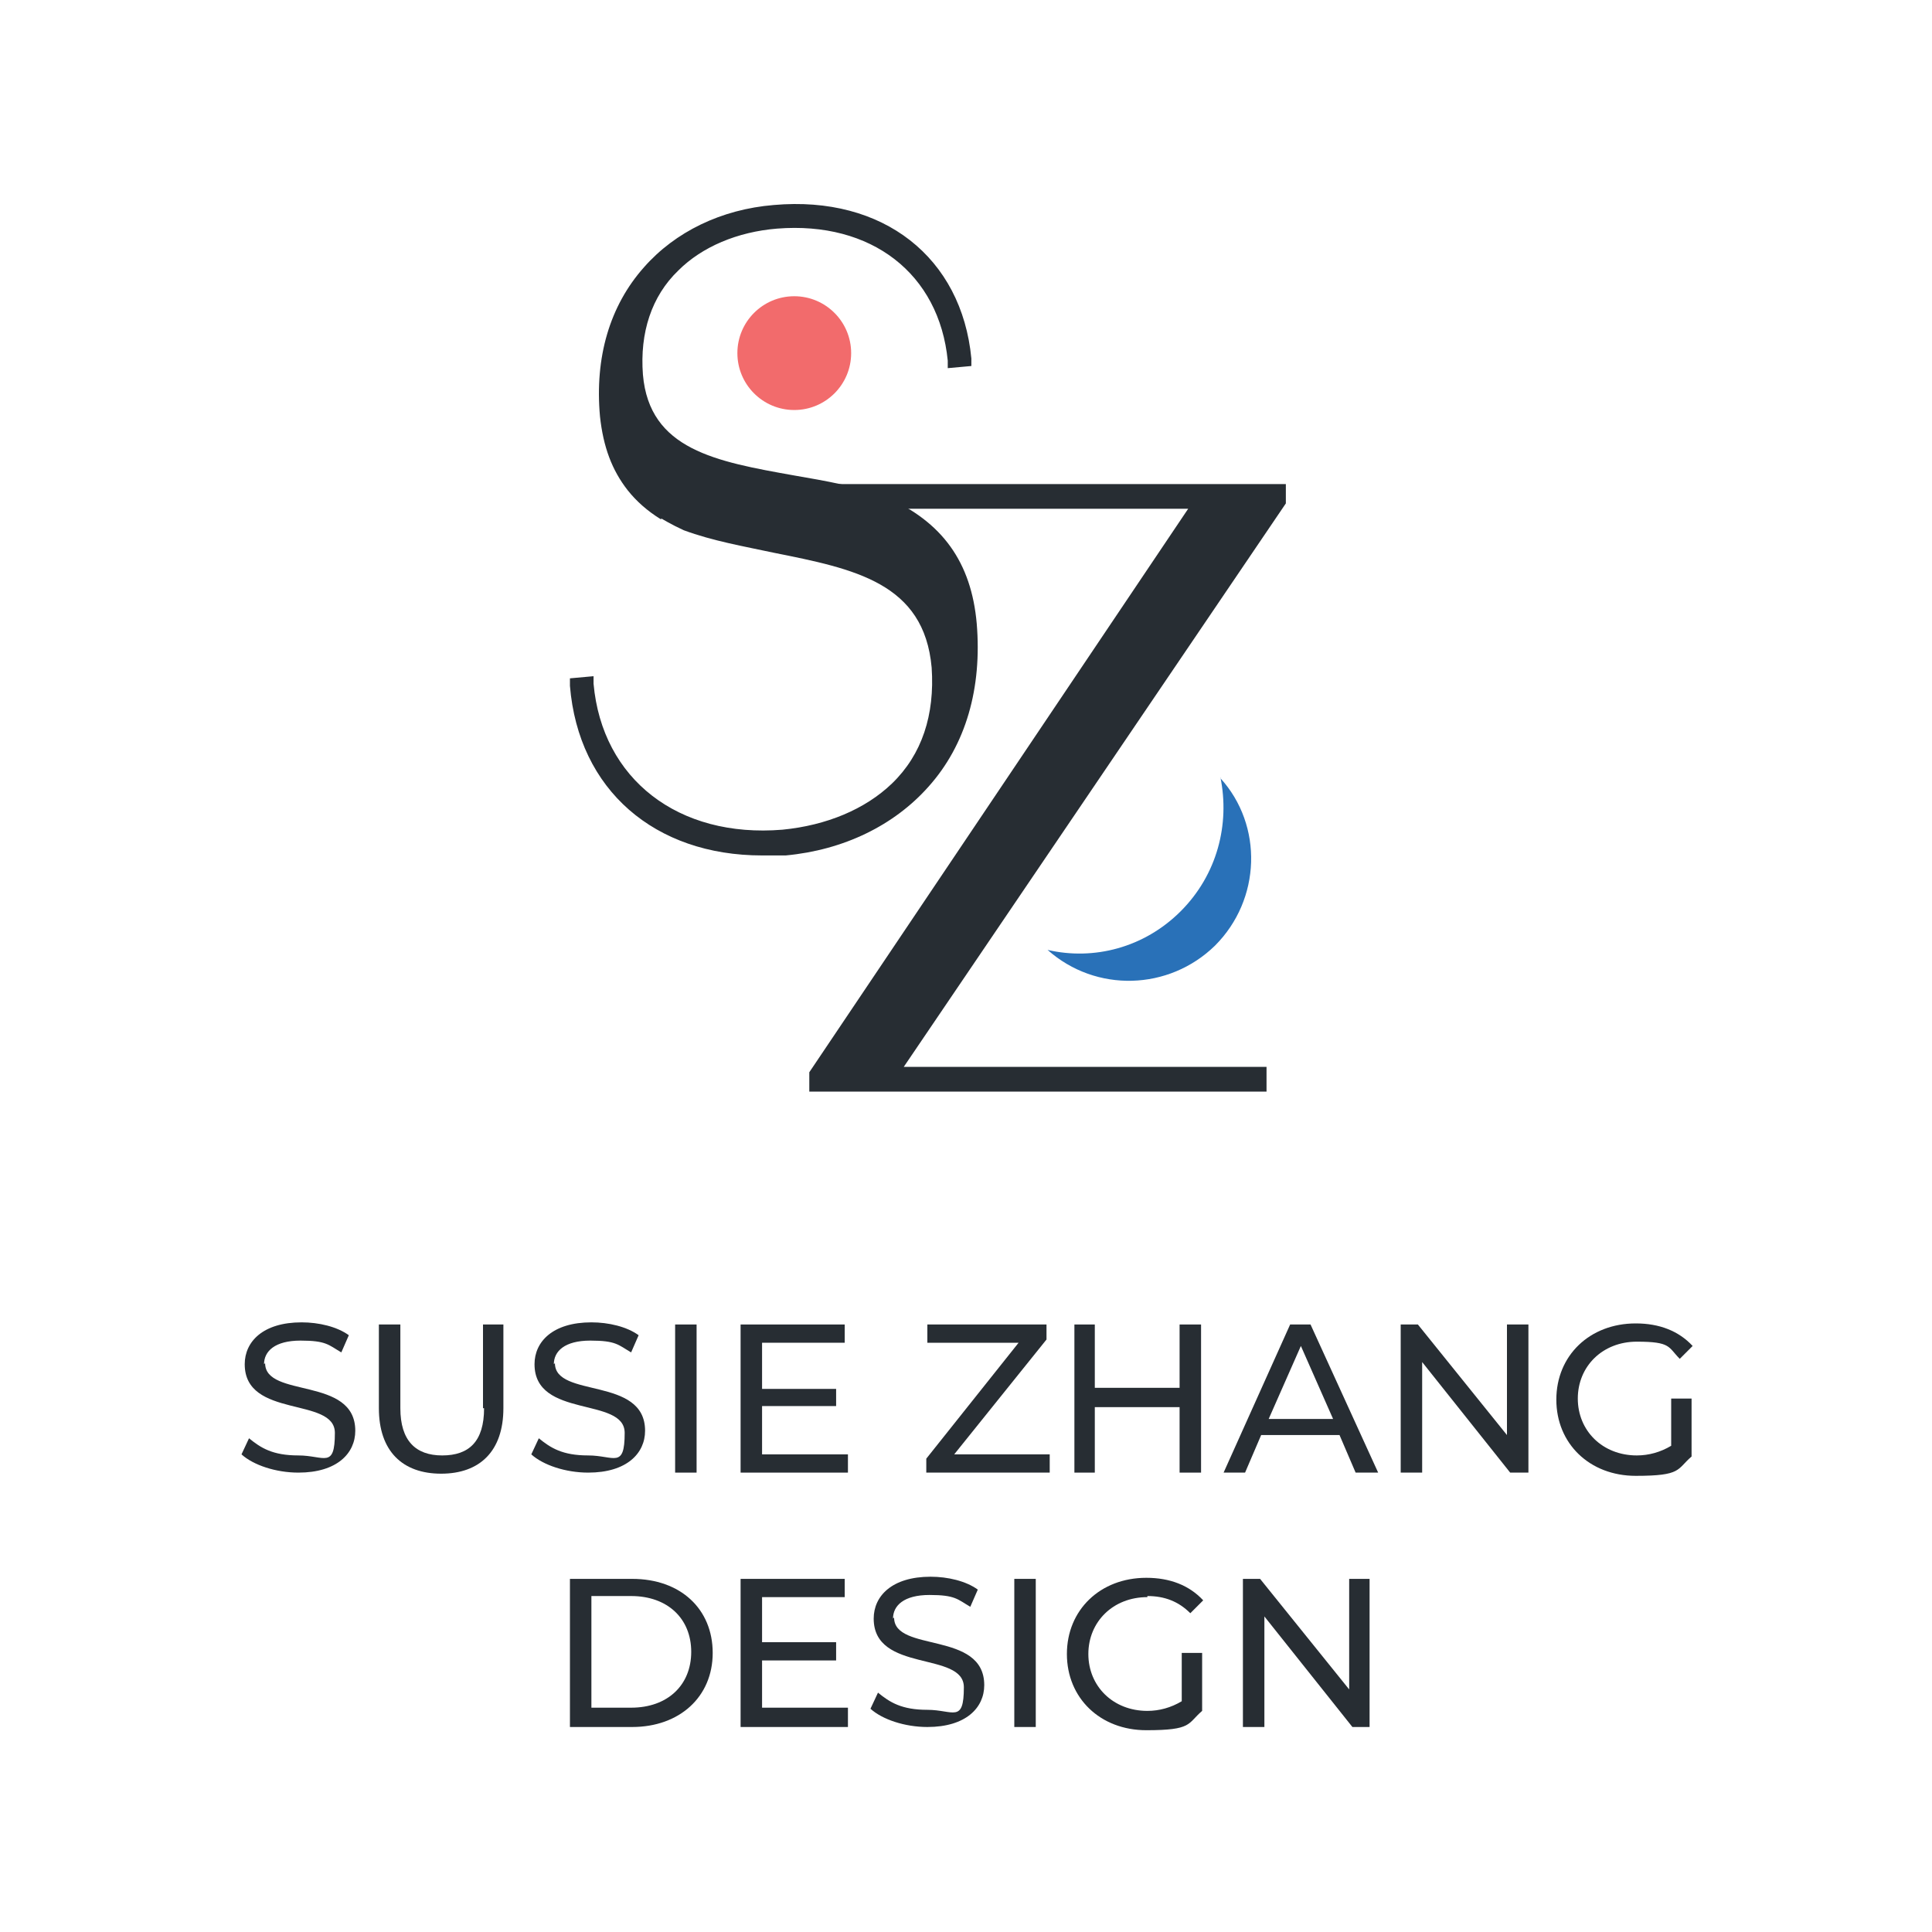
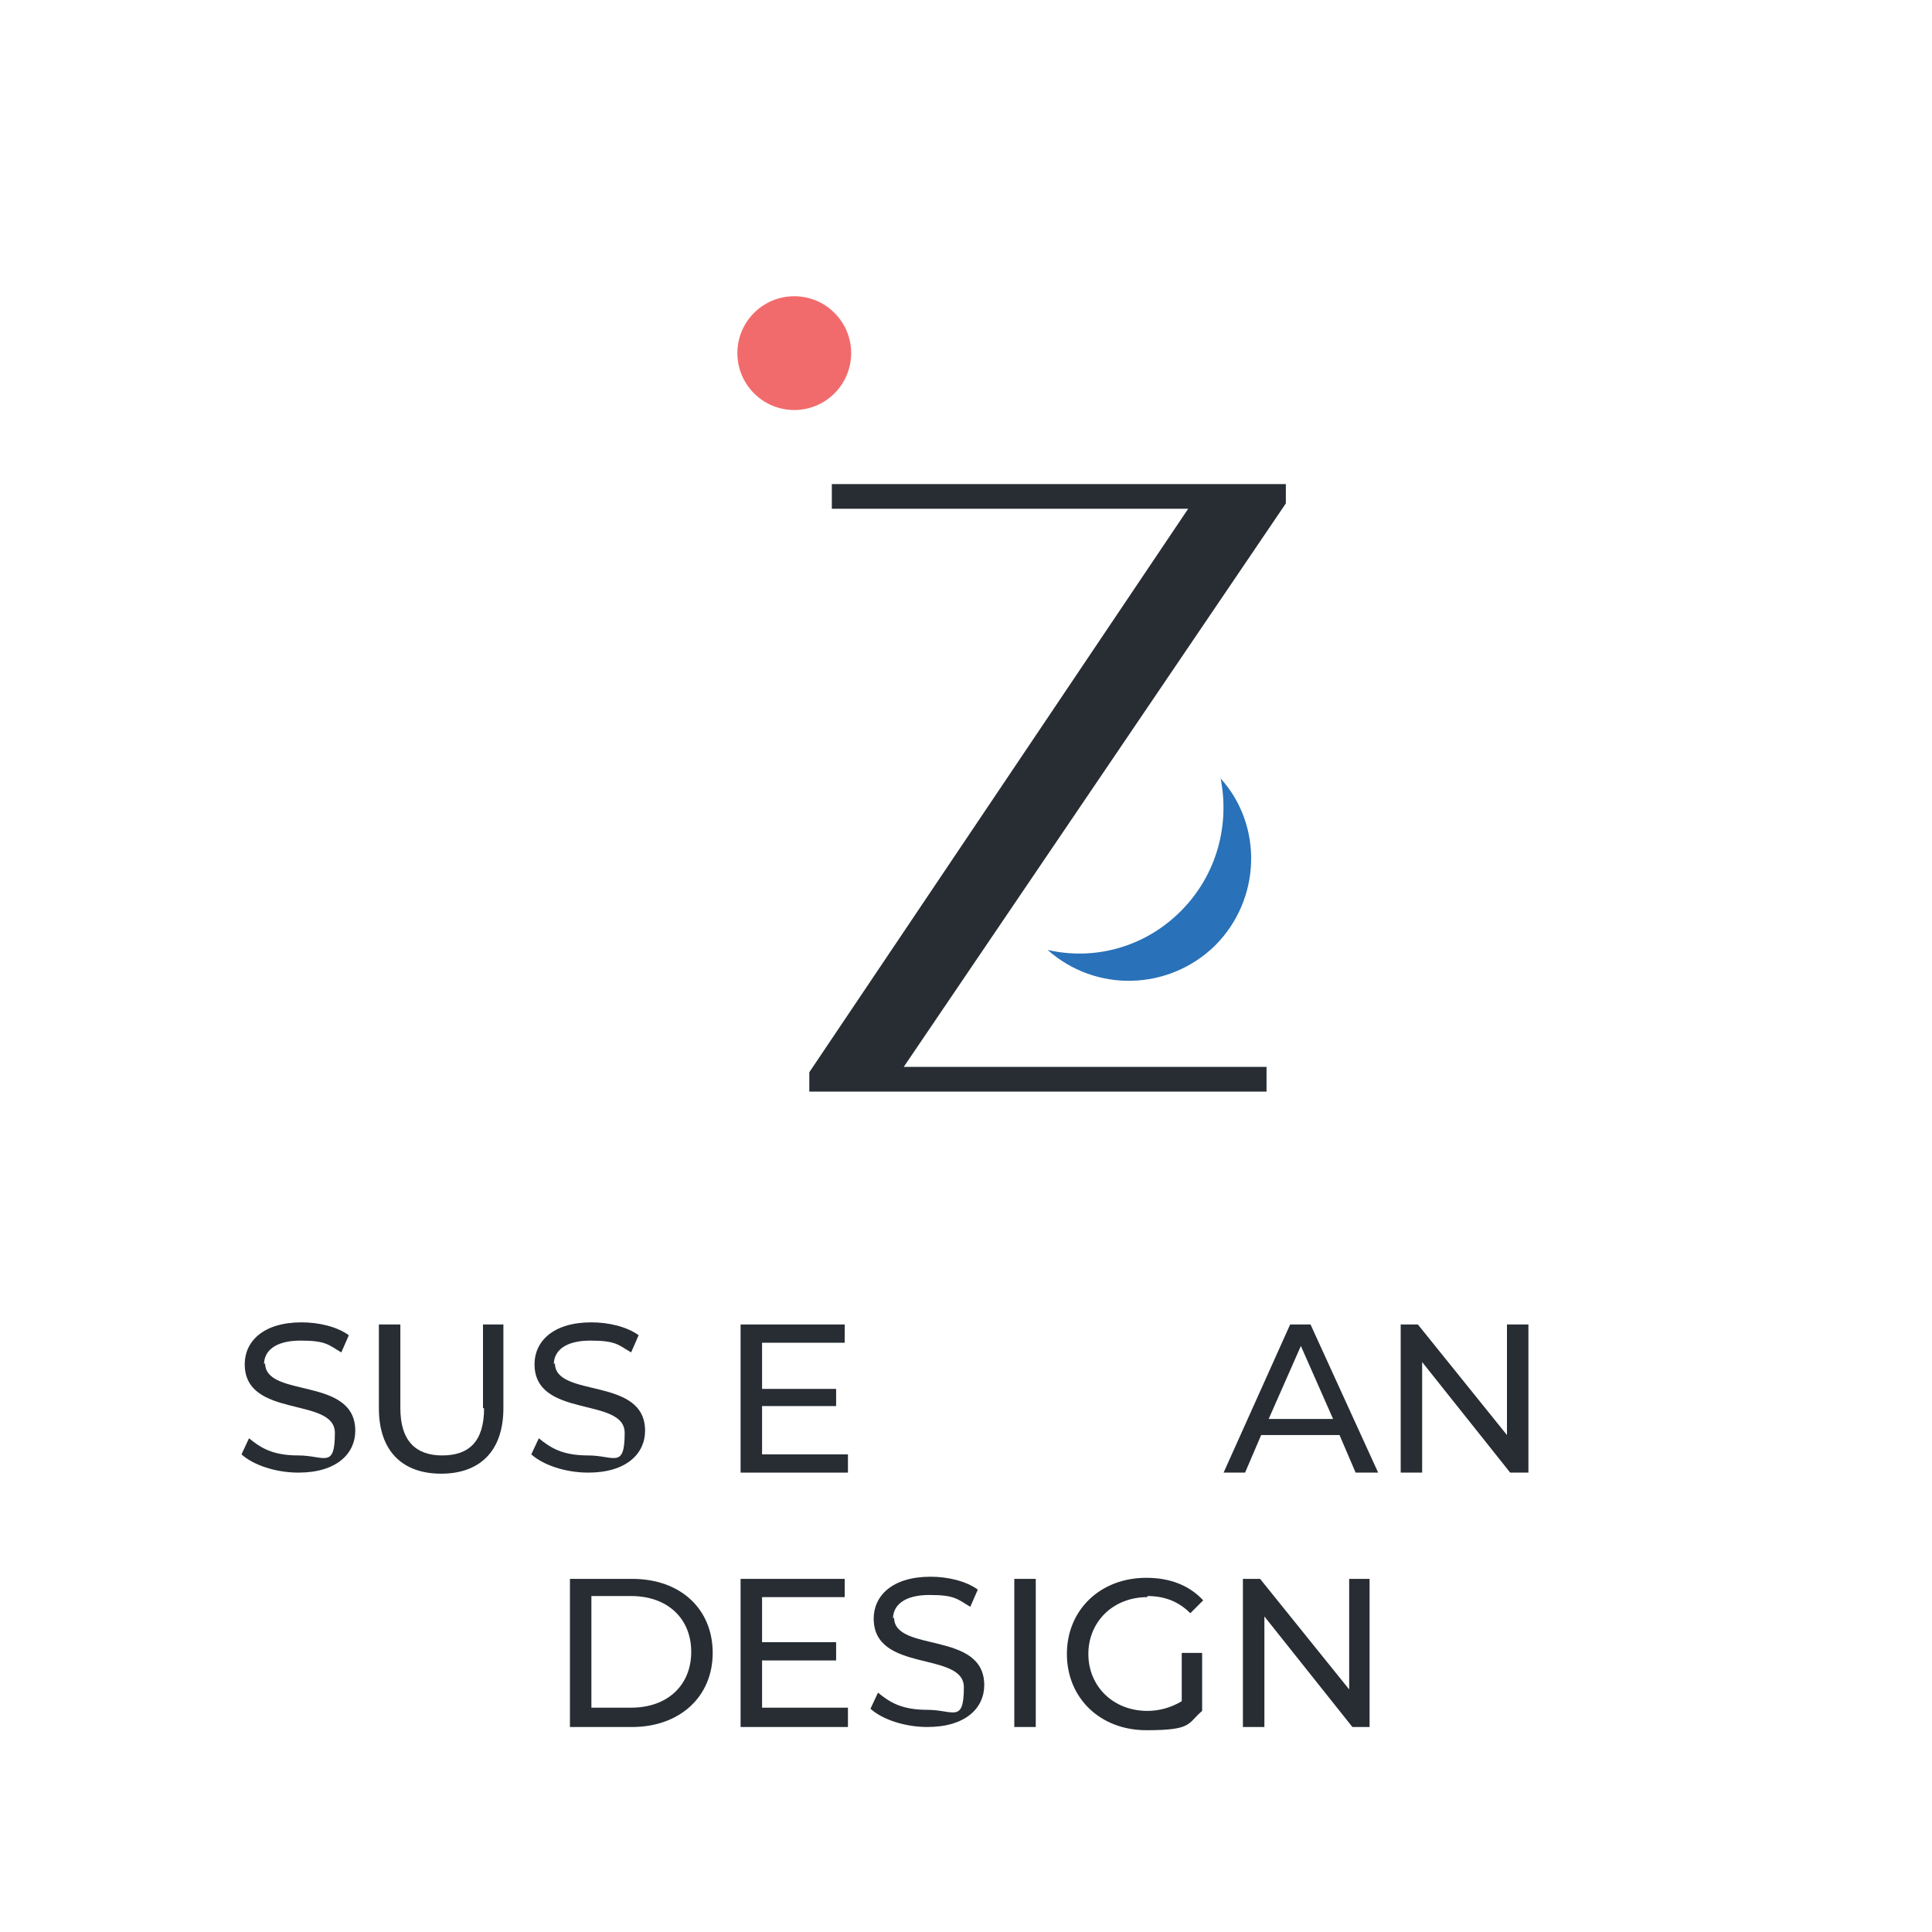
<svg xmlns="http://www.w3.org/2000/svg" width="157" height="157" viewBox="0 0 157 157" fill="none">
  <path d="M51.374 128.304H46.315V140.341H51.374C55.212 140.341 57.916 137.898 57.916 134.322C57.916 130.746 55.299 128.304 51.374 128.304ZM51.287 138.771H48.059V129.699H51.287C54.252 129.699 56.171 131.531 56.171 134.235C56.171 136.939 54.252 138.771 51.287 138.771Z" fill="#272D33" />
  <path d="M61.928 134.933H67.946V133.45H61.928V129.787H68.644V128.304H60.183V140.341H68.906V138.771H61.928V134.933Z" fill="#272D33" />
  <path d="M72.569 131.531C72.569 130.484 73.441 129.612 75.534 129.612C77.628 129.612 77.802 129.961 78.849 130.572L79.459 129.176C78.5 128.478 77.017 128.129 75.622 128.129C72.482 128.129 70.999 129.699 70.999 131.531C70.999 135.979 78.326 134.148 78.326 137.113C78.326 140.079 77.453 138.945 75.36 138.945C73.267 138.945 72.307 138.334 71.348 137.549L70.737 138.858C71.697 139.73 73.528 140.341 75.36 140.341C78.5 140.341 79.983 138.771 79.983 136.939C79.983 132.491 72.656 134.322 72.656 131.444L72.569 131.531Z" fill="#272D33" />
  <path d="M84.169 128.304H82.425V140.341H84.169V128.304Z" fill="#272D33" />
  <path d="M93.24 129.699C94.636 129.699 95.77 130.136 96.729 131.095L97.776 130.048C96.642 128.827 95.072 128.217 93.153 128.217C89.403 128.217 86.699 130.833 86.699 134.409C86.699 137.986 89.403 140.602 93.153 140.602C96.904 140.602 96.468 140.079 97.689 139.032V134.322H96.032V138.247C95.159 138.771 94.2 139.032 93.24 139.032C90.449 139.032 88.443 137.026 88.443 134.409C88.443 131.793 90.449 129.787 93.24 129.787V129.699Z" fill="#272D33" />
  <path d="M109.638 128.304V137.288L102.399 128.304H101.003V140.341H102.748V131.357L109.9 140.341H111.296V128.304H109.638Z" fill="#272D33" />
-   <path d="M85.042 108.853V107.632H75.36V109.115H82.774L75.273 118.535V119.669H85.303V118.186H77.541L85.042 108.853Z" fill="#272D33" />
-   <path d="M95.857 107.632V112.778H88.967V107.632H87.309V119.669H88.967V114.348H95.857V119.669H97.602V107.632H95.857Z" fill="#272D33" />
  <path d="M106.586 107.632H104.841L99.433 119.669H101.178L102.486 116.616H108.853L110.162 119.669H111.993L106.498 107.632H106.586ZM103.097 115.308L105.713 109.377L108.33 115.308H103.097Z" fill="#272D33" />
  <path d="M122.46 116.616L115.221 107.632H113.825V119.669H115.569V110.685L122.722 119.669H124.204V107.632H122.46V116.616Z" fill="#272D33" />
-   <path d="M135.805 117.488C134.933 118.012 133.973 118.273 133.014 118.273C130.223 118.273 128.217 116.267 128.217 113.651C128.217 111.034 130.223 109.028 133.014 109.028C135.805 109.028 135.543 109.464 136.503 110.423L137.549 109.377C136.415 108.156 134.845 107.545 132.927 107.545C129.176 107.545 126.472 110.162 126.472 113.738C126.472 117.314 129.176 119.931 132.927 119.931C136.677 119.931 136.241 119.407 137.462 118.361V113.651H135.805V117.576V117.488Z" fill="#272D33" />
  <path d="M21.457 110.859C21.457 109.813 22.329 108.941 24.422 108.941C26.516 108.941 26.69 109.289 27.737 109.9L28.347 108.504C27.388 107.807 25.905 107.458 24.509 107.458C21.369 107.458 19.887 109.028 19.887 110.859C19.887 115.308 27.213 113.476 27.213 116.442C27.213 119.407 26.341 118.273 24.248 118.273C22.154 118.273 21.195 117.663 20.236 116.878L19.625 118.186C20.584 119.058 22.416 119.669 24.248 119.669C27.388 119.669 28.871 118.099 28.871 116.267C28.871 111.819 21.544 113.651 21.544 110.772L21.457 110.859Z" fill="#272D33" />
  <path d="M39.337 114.436C39.337 117.139 38.116 118.273 35.935 118.273C33.755 118.273 32.534 117.052 32.534 114.436V107.632H30.789V114.436C30.789 117.924 32.708 119.756 35.848 119.756C38.988 119.756 40.907 117.924 40.907 114.436V107.632H39.25V114.436H39.337Z" fill="#272D33" />
  <path d="M45.007 110.859C45.007 109.813 45.879 108.941 47.972 108.941C50.066 108.941 50.24 109.289 51.287 109.9L51.897 108.504C50.938 107.807 49.455 107.458 48.059 107.458C44.919 107.458 43.437 109.028 43.437 110.859C43.437 115.308 50.763 113.476 50.763 116.442C50.763 119.407 49.891 118.273 47.798 118.273C45.705 118.273 44.745 117.663 43.786 116.878L43.175 118.186C44.135 119.058 45.966 119.669 47.798 119.669C50.938 119.669 52.421 118.099 52.421 116.267C52.421 111.819 45.094 113.651 45.094 110.772L45.007 110.859Z" fill="#272D33" />
-   <path d="M56.607 107.632H54.863V119.669H56.607V107.632Z" fill="#272D33" />
  <path d="M61.928 114.261H67.946V112.866H61.928V109.115H68.644V107.632H60.183V119.669H68.906V118.186H61.928V114.261Z" fill="#272D33" />
  <path d="M96.642 41.343H67.597V39.337H104.492V40.907L73.441 86.699H102.922V88.705H65.766V87.135L96.555 41.343H96.642Z" fill="#272D33" />
-   <path d="M53.729 42.216C52.595 41.518 51.723 40.733 51.025 39.861C49.717 38.203 49.019 36.284 48.757 33.842C48.321 29.045 49.542 24.858 52.333 21.718C54.863 18.84 58.613 17.008 62.887 16.659C71.784 15.874 78.151 20.933 78.936 29.132V29.743L77.017 29.917V29.307C76.319 22.242 70.824 17.968 63.149 18.578C59.922 18.84 57.043 20.061 55.124 21.98C52.944 24.073 51.984 27.039 52.246 30.441C52.769 36.546 58.177 37.506 64.544 38.639C67.074 39.076 69.603 39.512 71.958 40.384C76.581 42.39 78.936 45.704 79.372 50.676C79.808 55.909 78.5 60.532 75.447 63.934C72.656 67.074 68.557 69.08 63.847 69.516C63.149 69.516 62.538 69.516 61.928 69.516C53.206 69.516 47.013 64.196 46.315 55.735V55.124L48.234 54.95V55.561C48.932 63.323 55.124 68.121 63.585 67.423C67.161 67.074 70.301 65.766 72.482 63.672C74.924 61.317 75.971 58.09 75.709 54.252C75.098 47.362 69.429 46.228 62.887 44.919C60.445 44.396 57.916 43.96 55.56 43.088C54.601 42.652 53.729 42.128 53.729 42.128V42.216Z" fill="#272D33" />
  <path d="M99.172 63.149C99.957 66.987 98.91 71.086 95.945 74.052C92.979 77.017 88.879 78.064 85.129 77.192C89.054 80.681 94.985 80.506 98.736 76.843C102.486 73.092 102.661 67.074 99.172 63.236V63.149Z" fill="#2971B8" />
  <path d="M64.544 33.319C67.097 33.319 69.167 31.249 69.167 28.696C69.167 26.143 67.097 24.073 64.544 24.073C61.991 24.073 59.922 26.143 59.922 28.696C59.922 31.249 61.991 33.319 64.544 33.319Z" fill="#F26B6C" />
</svg>